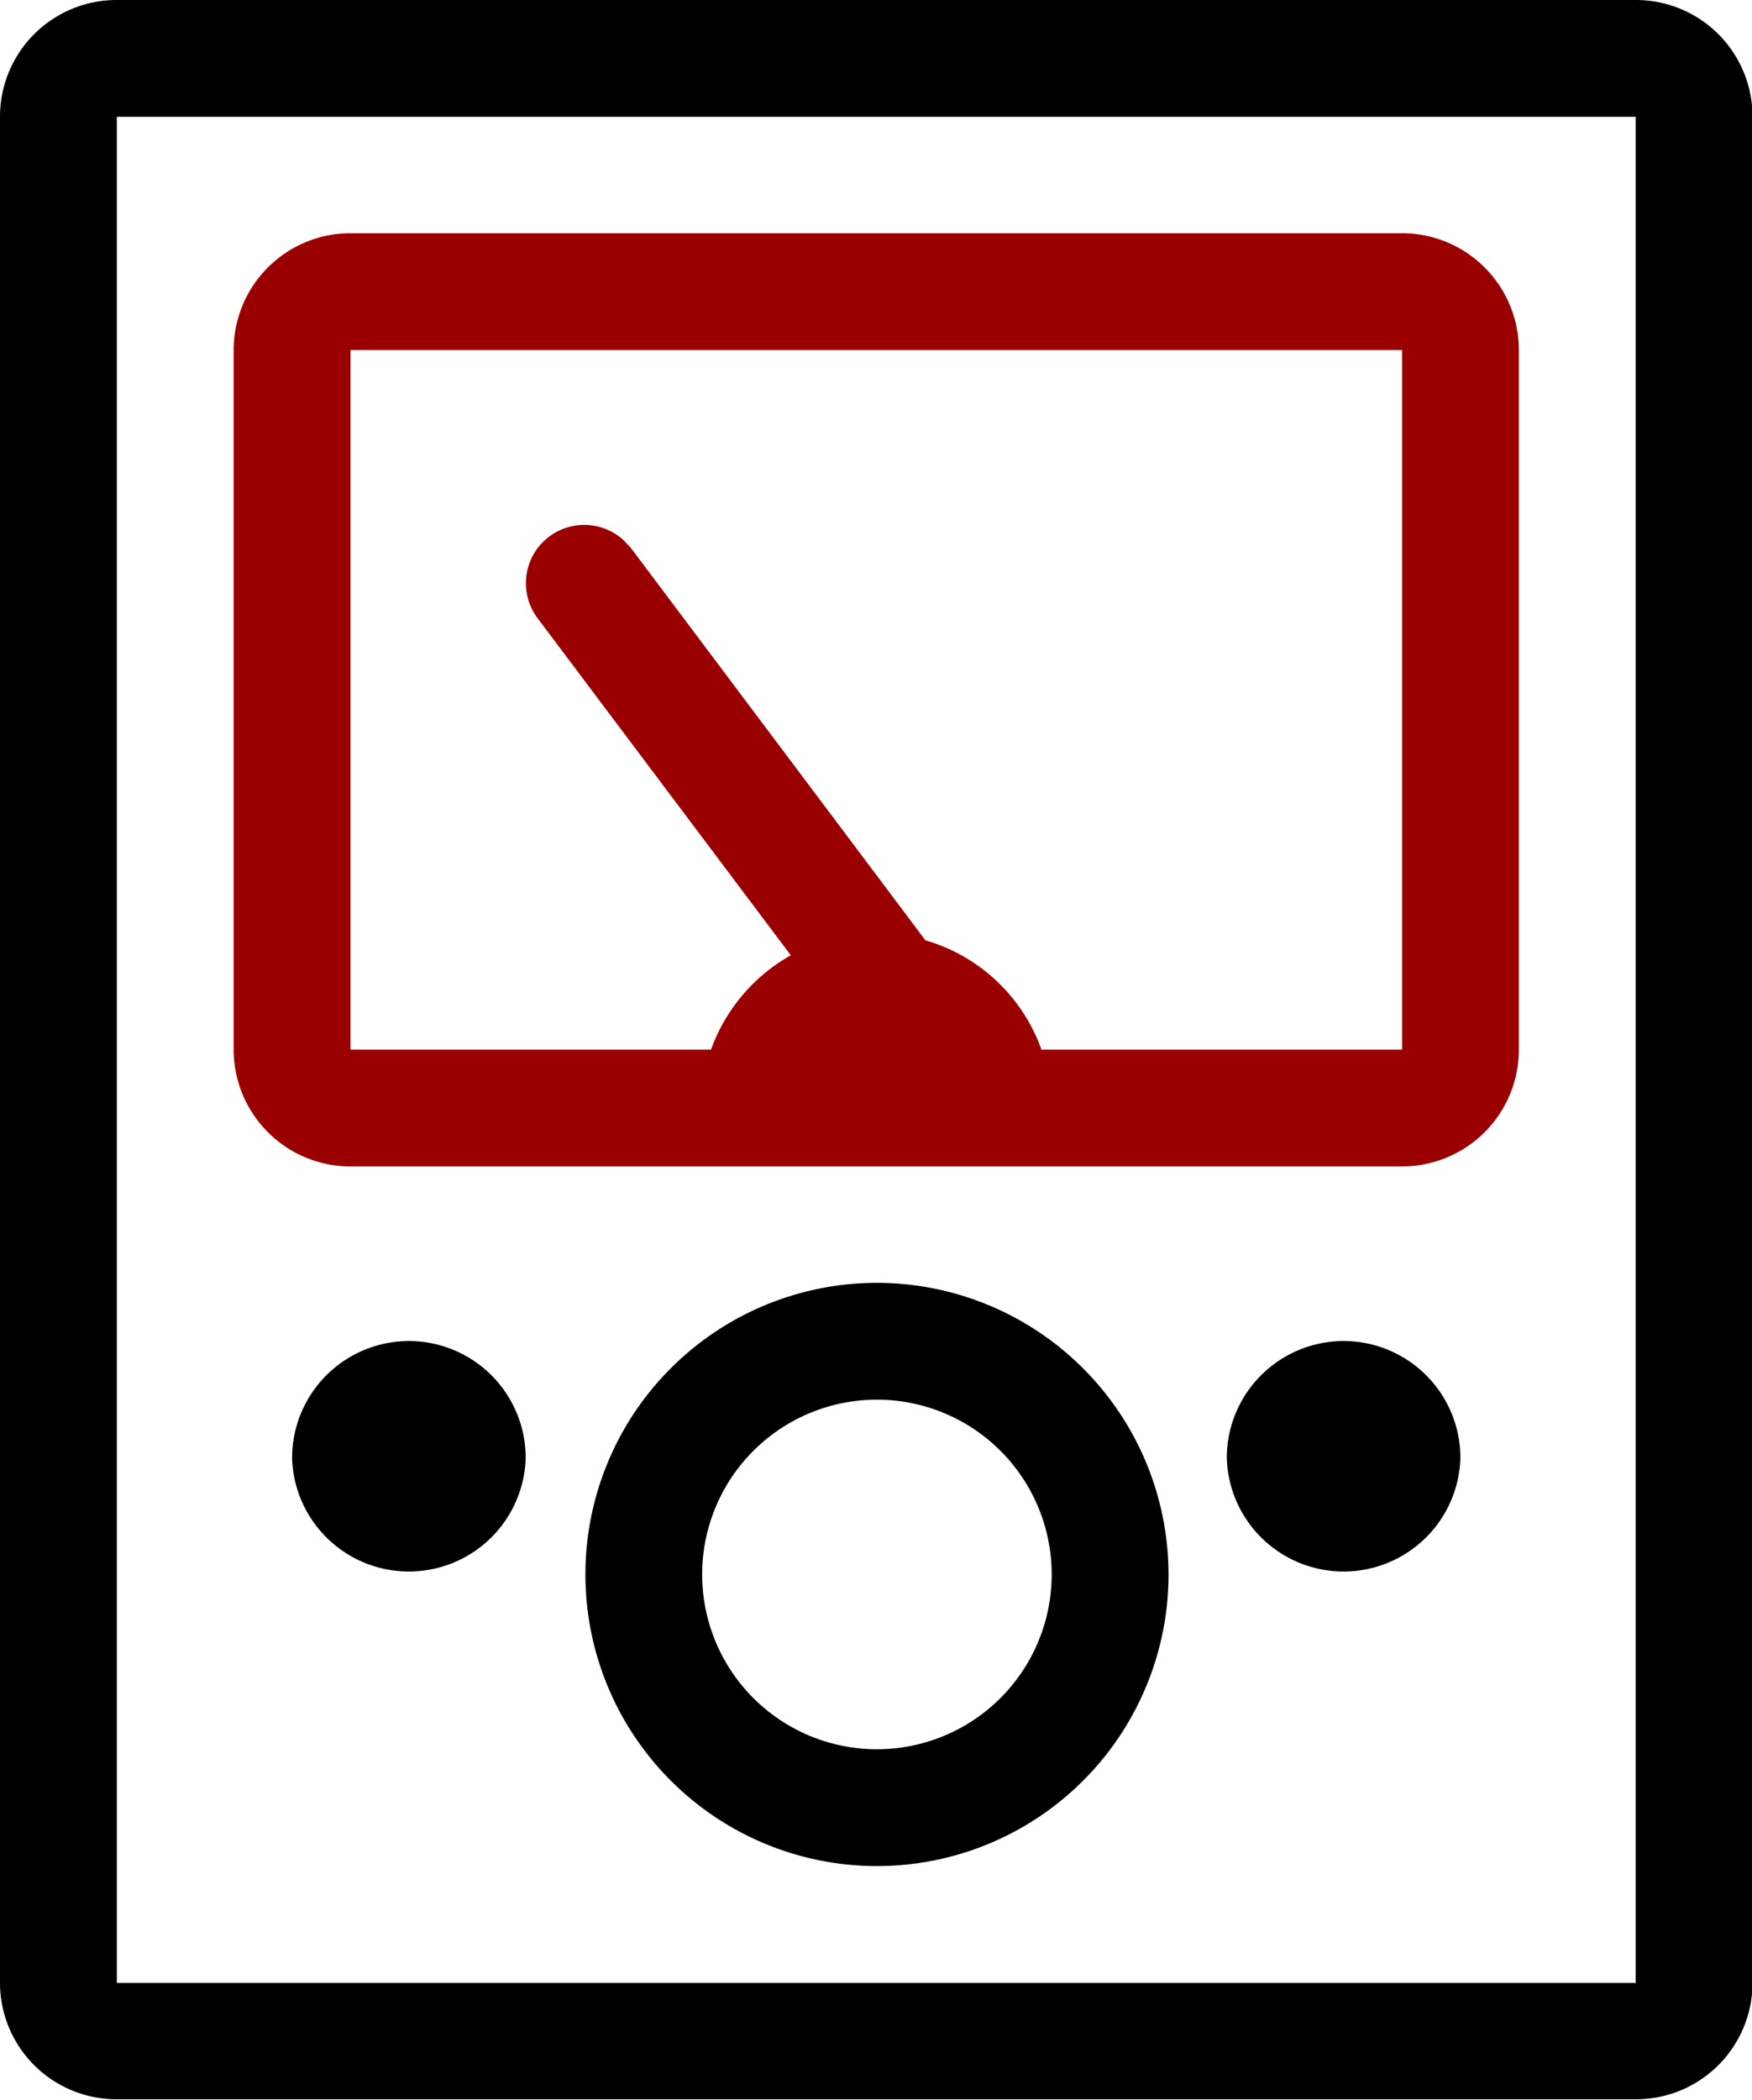
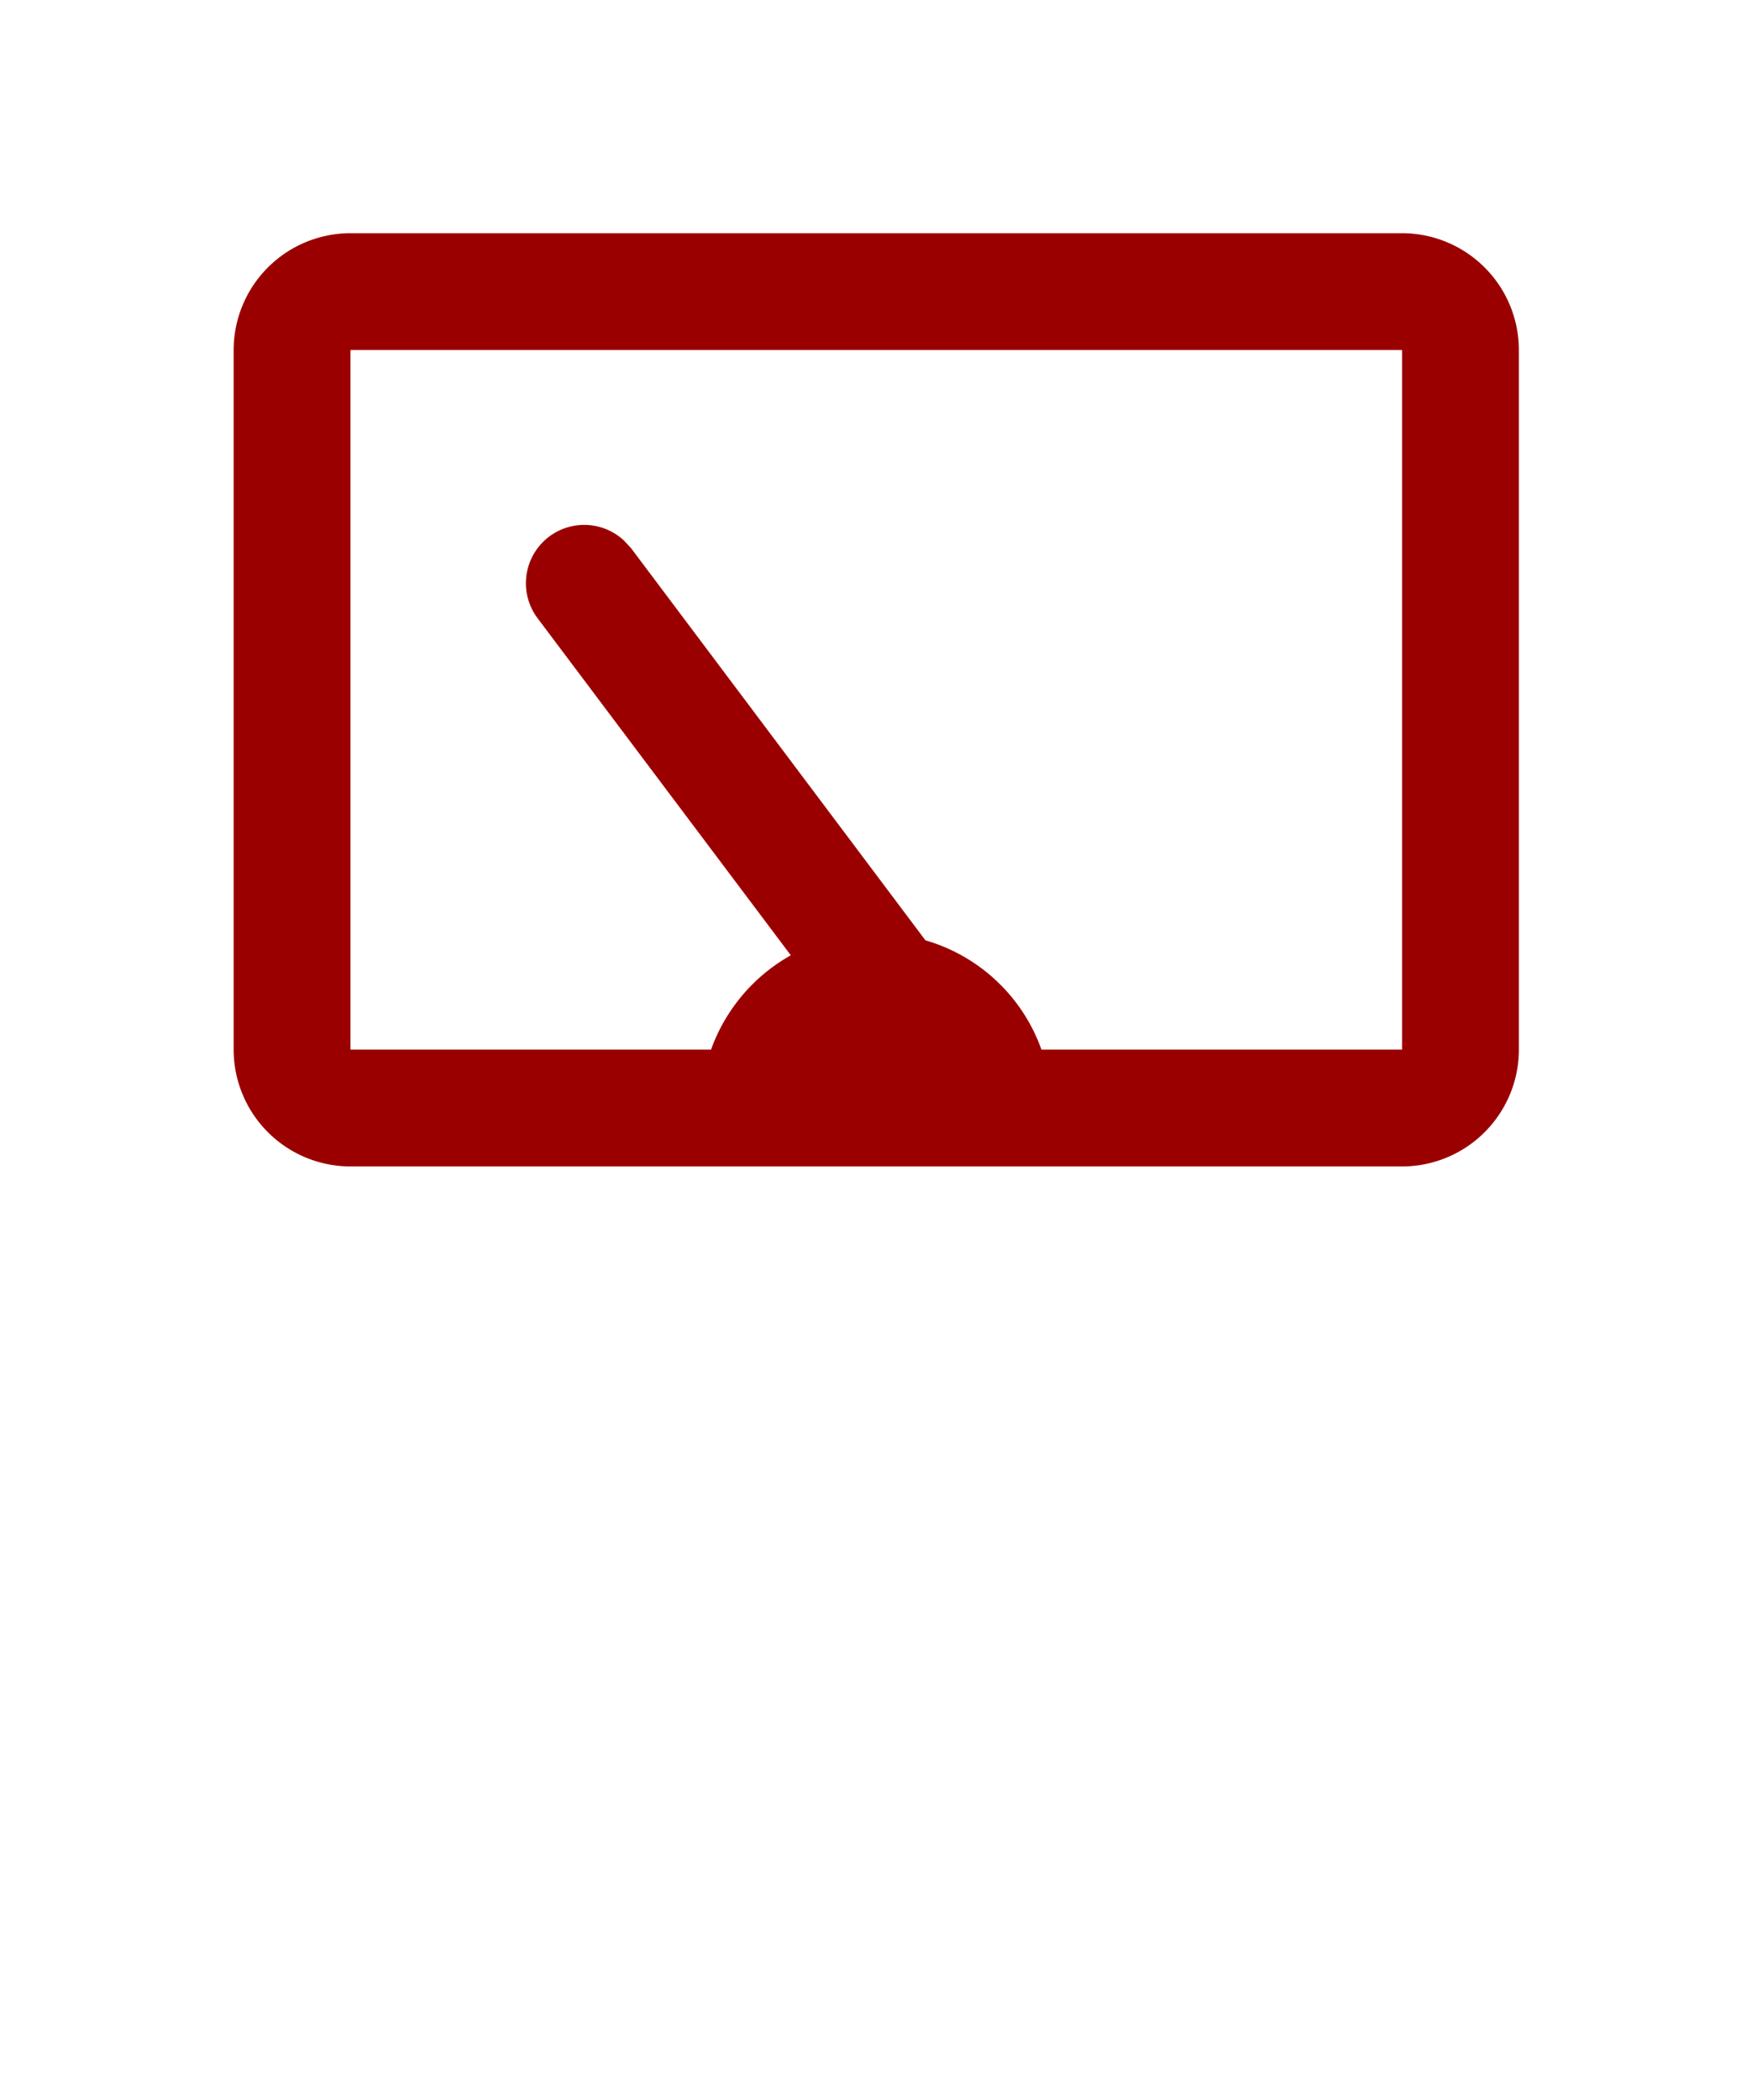
<svg xmlns="http://www.w3.org/2000/svg" id="组_108" data-name="组 108" width="39.75" height="47.63" viewBox="0 0 39.75 47.63">
  <defs>
    <style>
      .cls-1 {
        fill: #9b0000;
      }

      .cls-1, .cls-2 {
        fill-rule: evenodd;
      }
    </style>
  </defs>
  <path id="形状_832" data-name="形状 832" class="cls-1" d="M307.952,1143.46H331.81a2.653,2.653,0,0,0,2.651-2.65v-15.87a2.653,2.653,0,0,0-2.651-2.65H307.952a2.653,2.653,0,0,0-2.651,2.65v15.87A2.653,2.653,0,0,0,307.952,1143.46Zm0-18.52H331.81v15.87h-8.181a3.969,3.969,0,0,0-2.633-2.48l-6.682-8.9-0.159-.17a1.323,1.323,0,0,0-1.961,1.76l5.748,7.65a4.006,4.006,0,0,0-1.81,2.14h-8.18v-15.87Z" transform="translate(-300 -1117)" />
-   <path id="形状_832_拷贝" data-name="形状 832 拷贝" class="cls-2" d="M337.111,1117h-34.46a2.646,2.646,0,0,0-2.651,2.65v42.33a2.644,2.644,0,0,0,2.651,2.64h34.46a2.644,2.644,0,0,0,2.651-2.64v-42.33A2.646,2.646,0,0,0,337.111,1117Zm0,44.98h-34.46v-42.33h34.46v42.33Zm-27.832-14.56a2.654,2.654,0,0,0-2.652,2.65h0a2.651,2.651,0,0,0,5.3,0h0A2.652,2.652,0,0,0,309.279,1147.42Zm21.206,0a2.653,2.653,0,0,0-2.651,2.65h0a2.651,2.651,0,0,0,5.3,0h0A2.651,2.651,0,0,0,330.485,1147.42Zm-10.6-1.32a6.615,6.615,0,1,0,6.627,6.62A6.621,6.621,0,0,0,319.881,1146.1Zm0,10.58a3.965,3.965,0,1,1,3.976-3.96A3.966,3.966,0,0,1,319.881,1156.68Z" transform="translate(-300 -1117)" />
</svg>